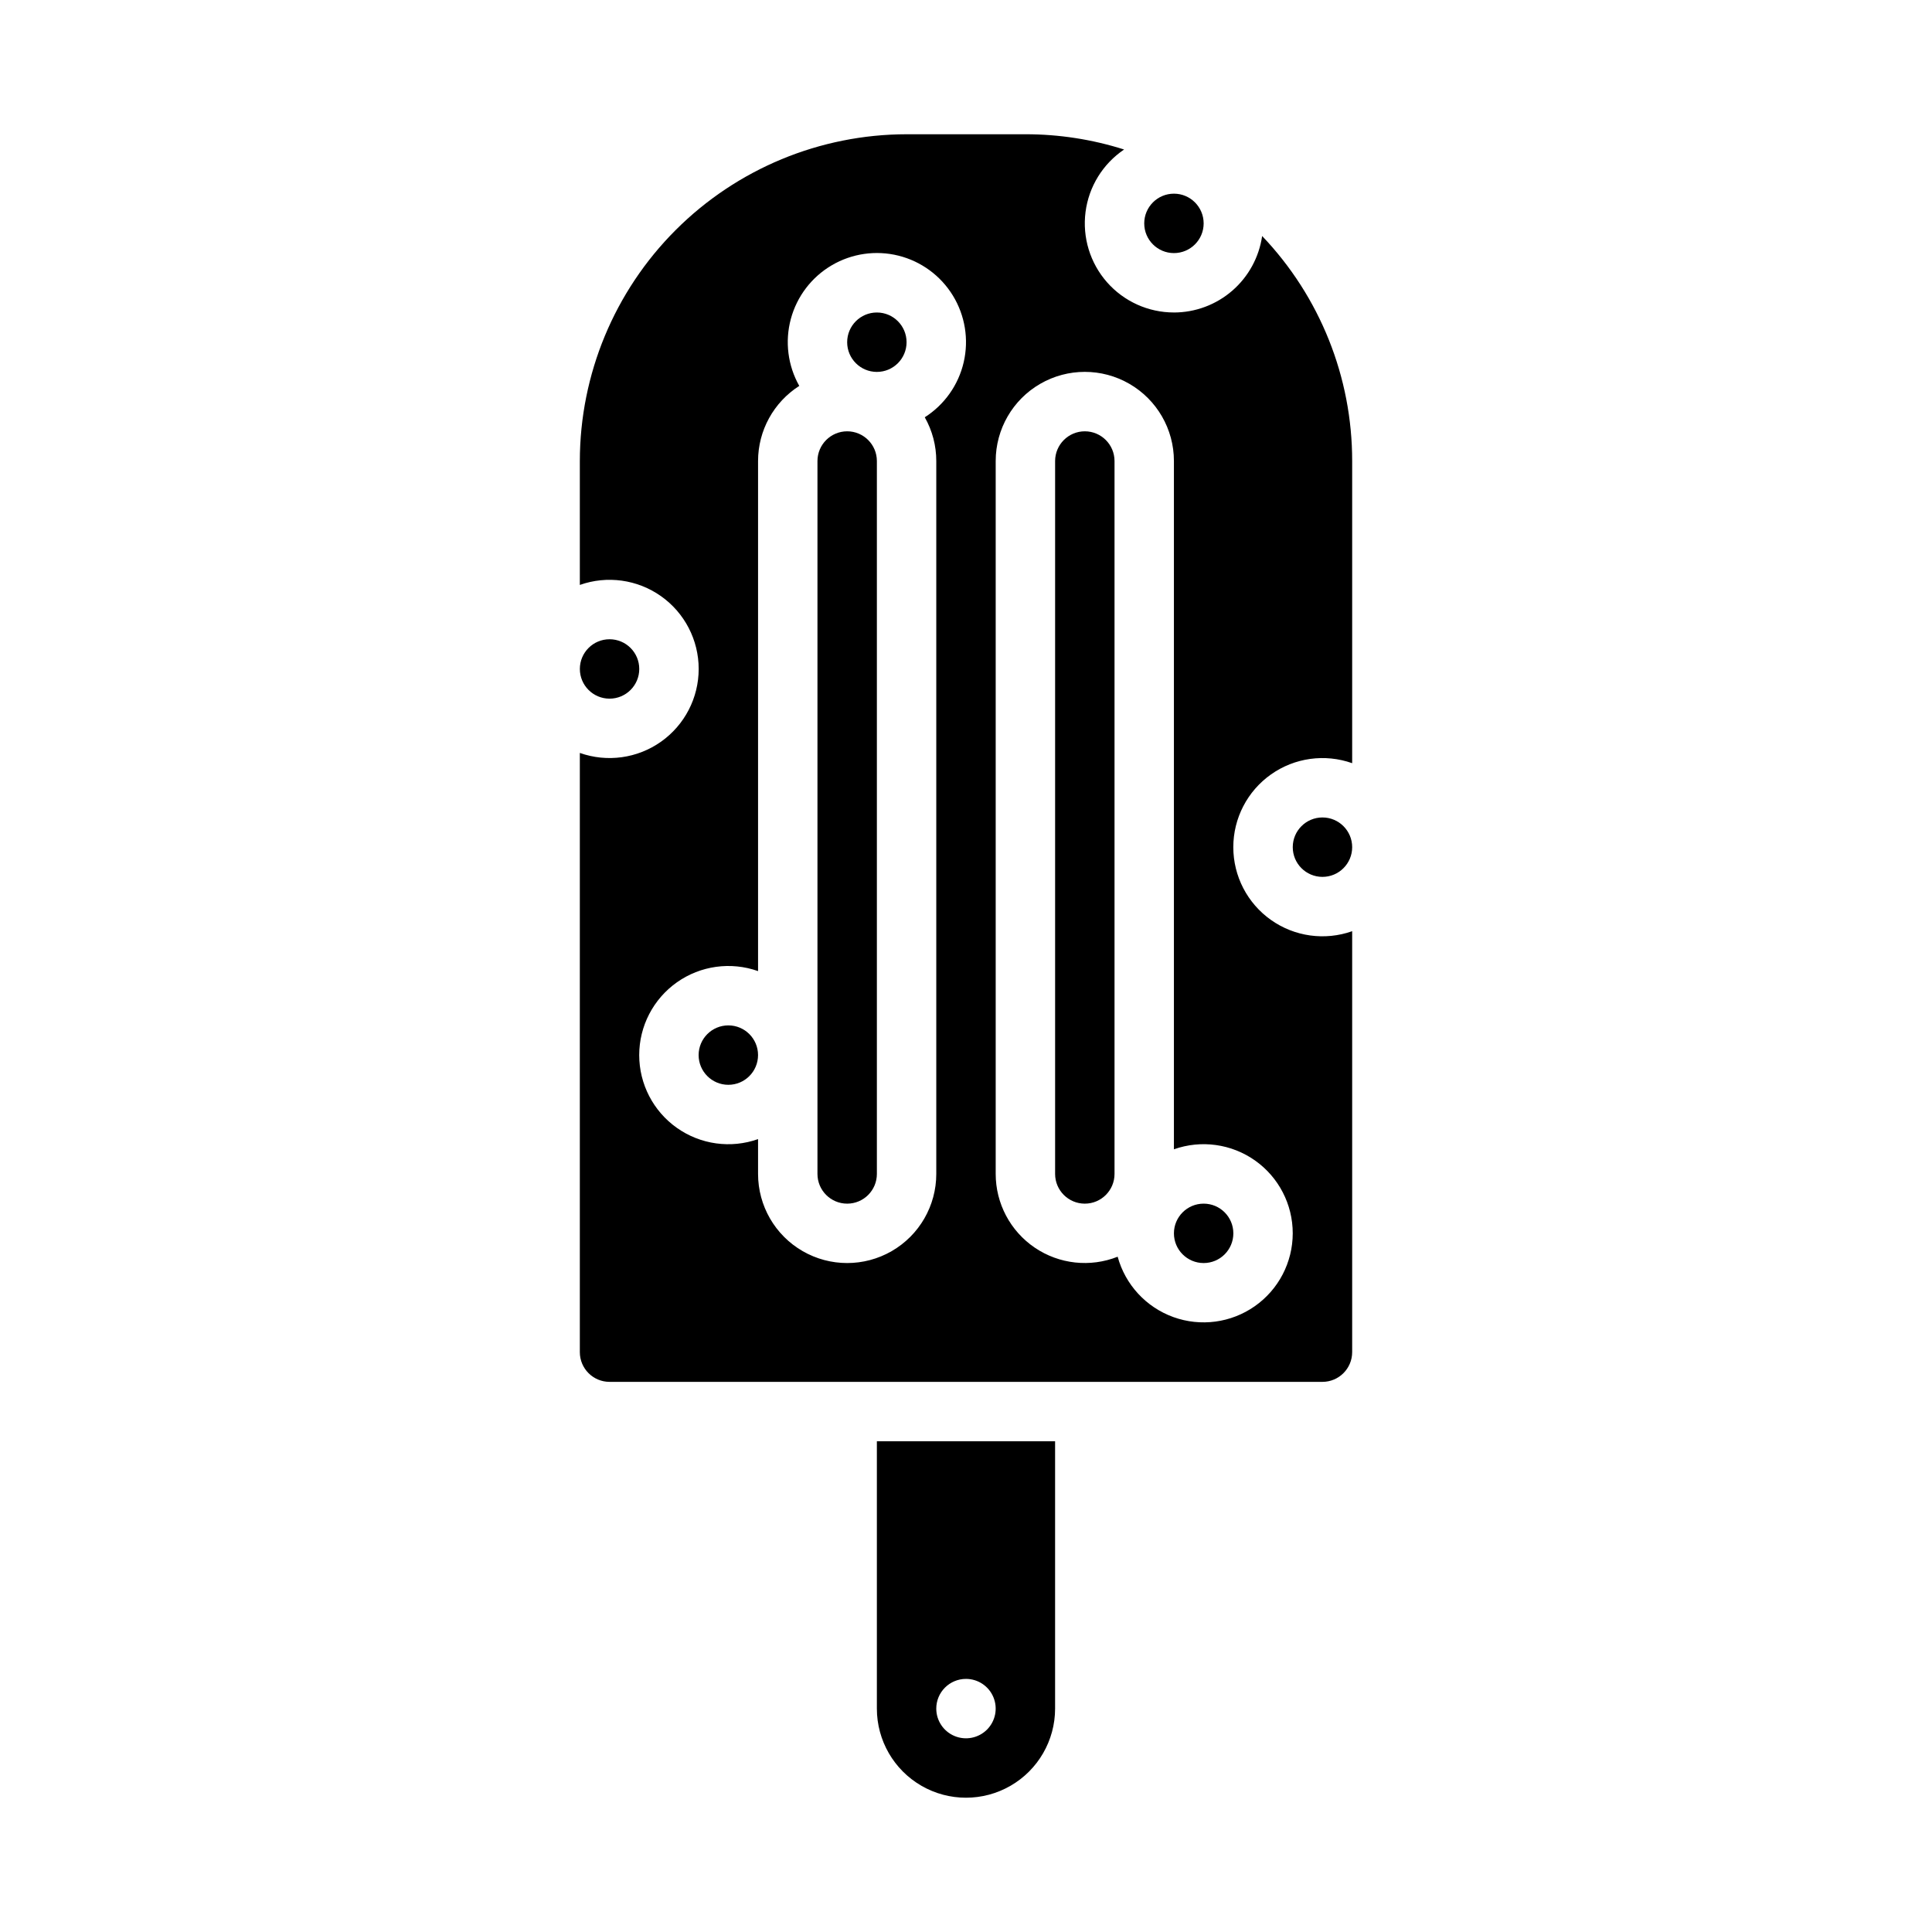
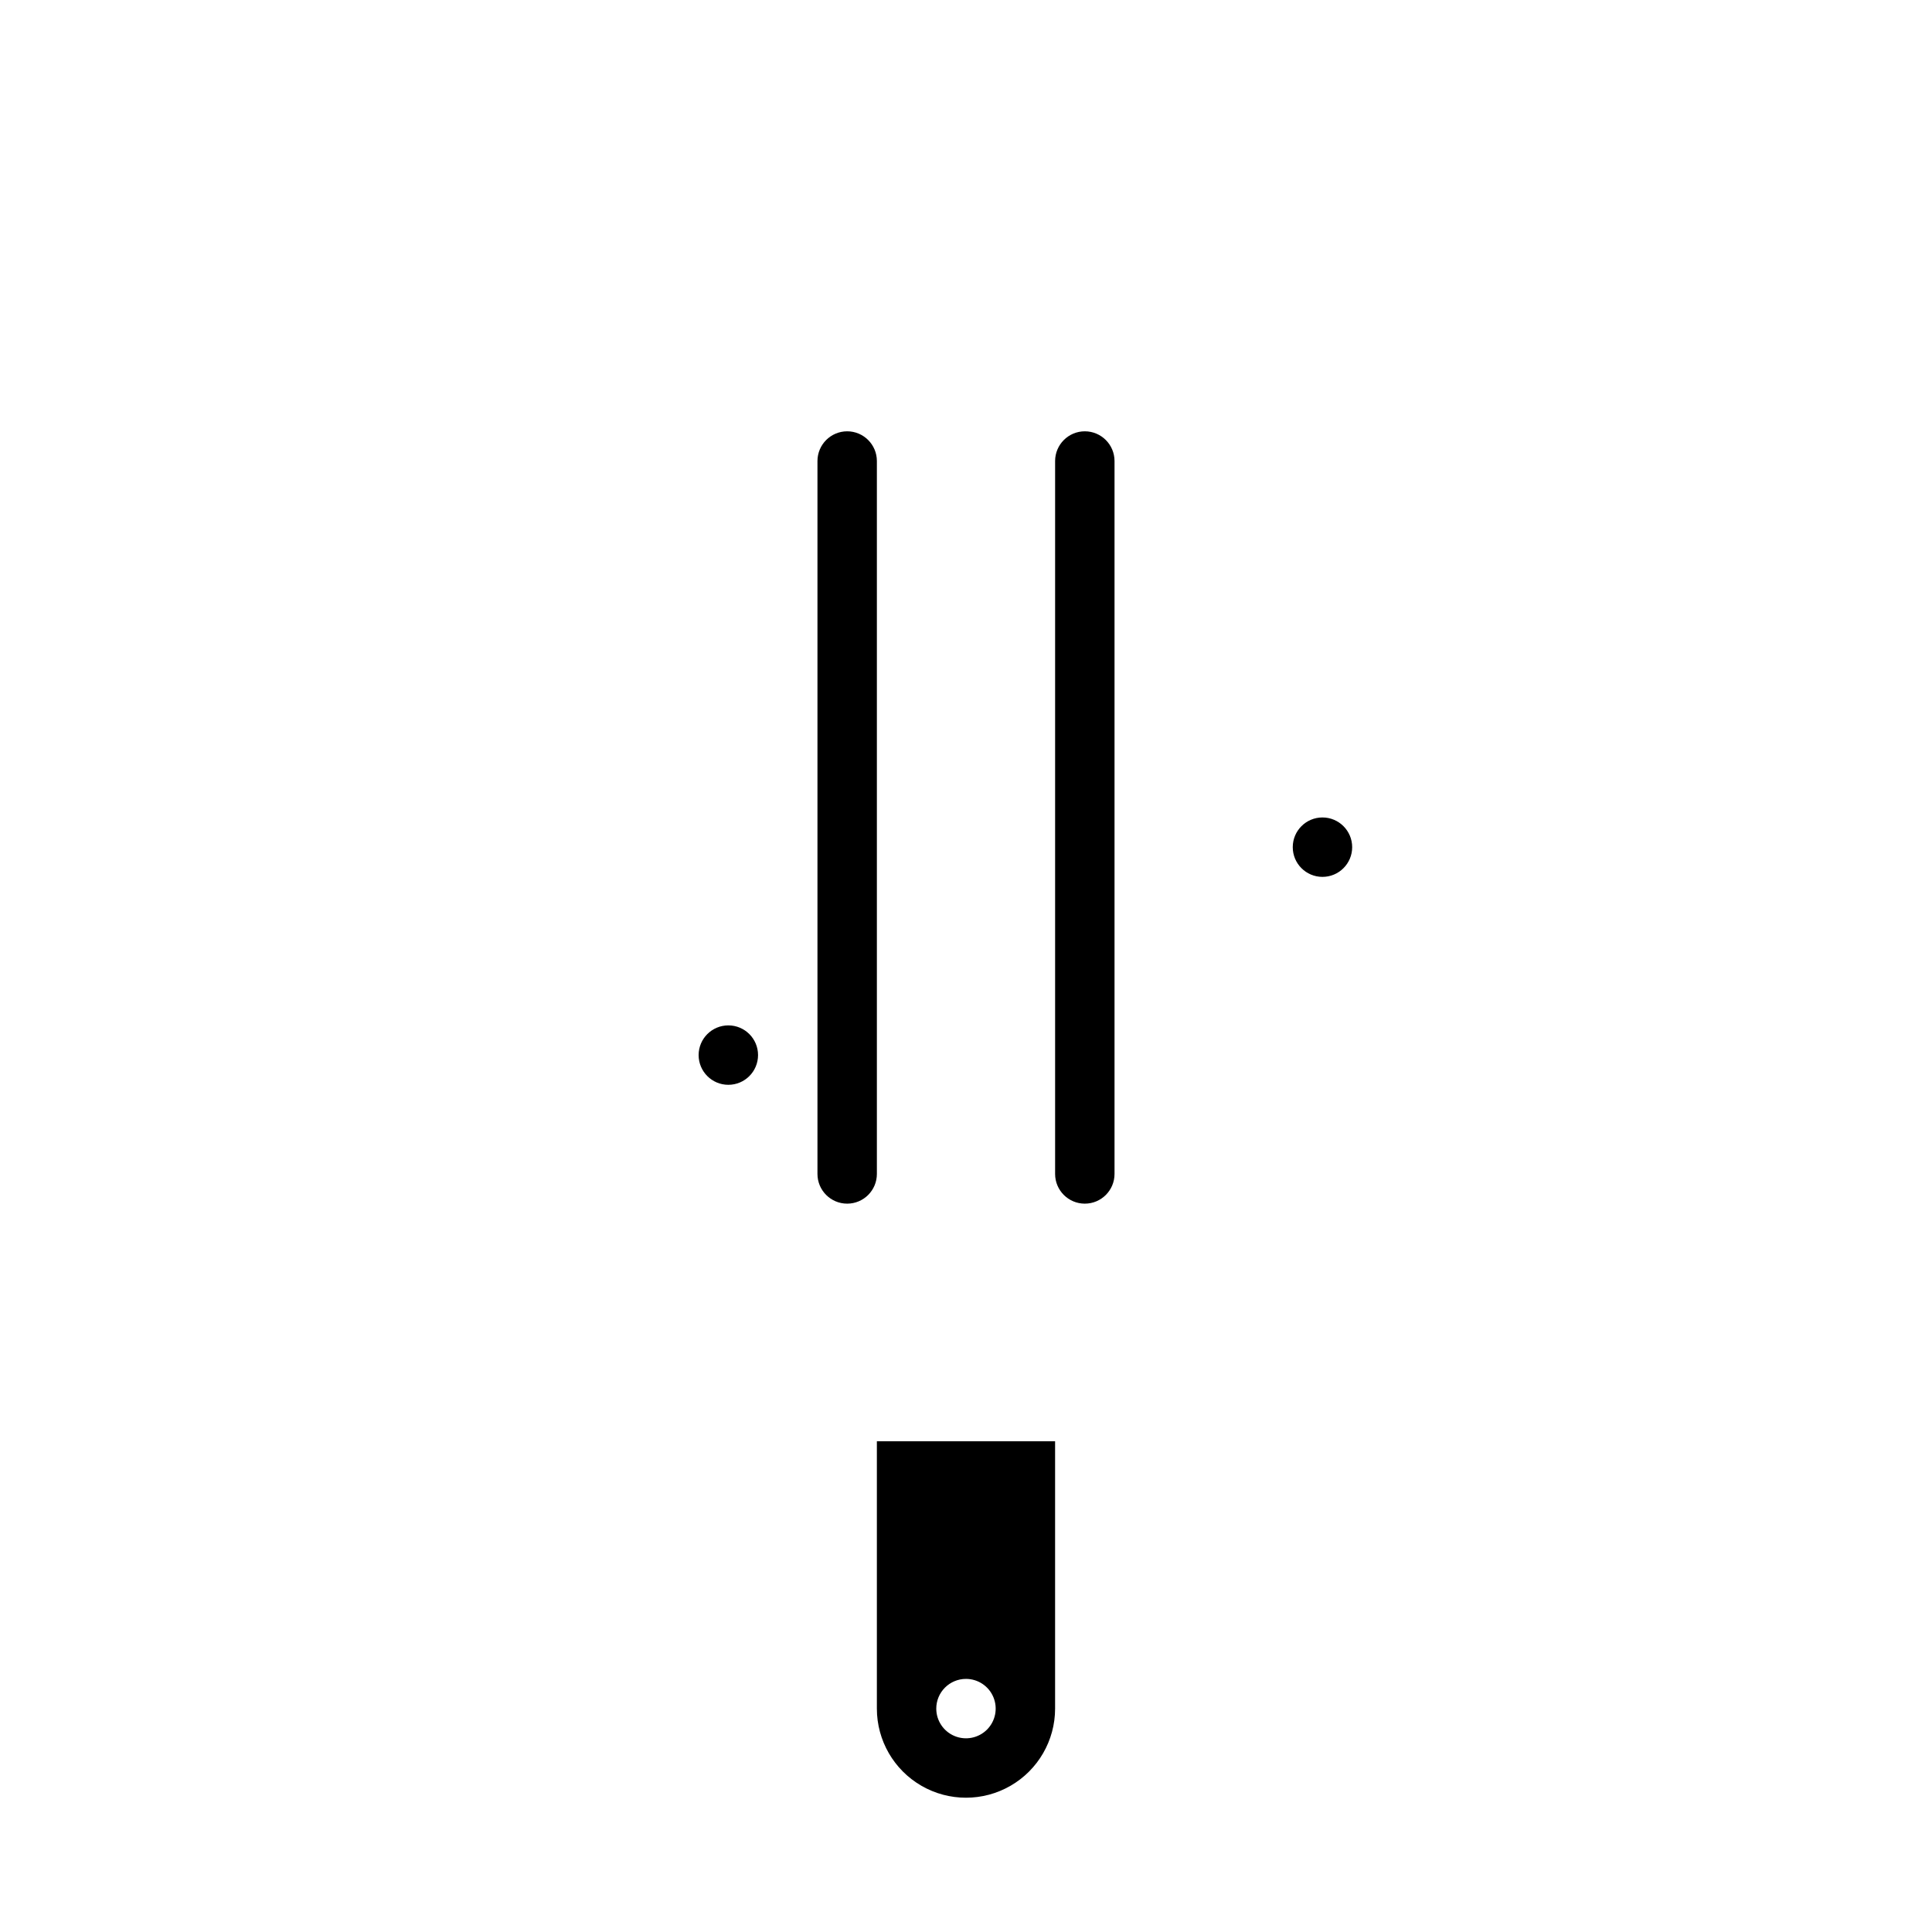
<svg xmlns="http://www.w3.org/2000/svg" fill="#000000" width="800px" height="800px" version="1.1" viewBox="144 144 512 512">
  <g>
    <path d="m502.34 368.51c0 4.348-3.527 7.871-7.875 7.871-4.348 0-7.871-3.523-7.871-7.871 0-4.348 3.523-7.875 7.871-7.875 4.348 0 7.875 3.527 7.875 7.875" />
-     <path d="m313.41 321.28c0 4.348-3.523 7.871-7.871 7.871s-7.871-3.523-7.871-7.871 3.523-7.871 7.871-7.871 7.871 3.523 7.871 7.871" />
-     <path d="m384.25 234.69c0 4.348-3.523 7.871-7.871 7.871-4.348 0-7.871-3.523-7.871-7.871s3.523-7.875 7.871-7.875c4.348 0 7.871 3.527 7.871 7.875" />
-     <path d="m470.85 470.85c0 4.348-3.523 7.871-7.871 7.871-4.348 0-7.875-3.523-7.875-7.871s3.527-7.871 7.875-7.871c4.348 0 7.871 3.523 7.871 7.871" />
    <path d="m431.49 258.3c-4.348 0.008-7.867 3.527-7.875 7.875v188.93c0 4.348 3.527 7.875 7.875 7.875 4.348 0 7.871-3.527 7.871-7.875v-188.93c-0.004-4.348-3.527-7.867-7.871-7.875z" />
-     <path d="m455.1 226.81c-6.789 0.004-13.25-2.918-17.734-8.016-4.481-5.098-6.555-11.879-5.688-18.613 0.867-6.731 4.594-12.766 10.223-16.559-8.461-2.688-17.285-4.051-26.16-4.043h-31.488c-22.957 0.027-44.969 9.156-61.199 25.391-16.234 16.234-25.367 38.242-25.391 61.203v32.844-0.004c7.227-2.559 15.25-1.449 21.512 2.977 6.262 4.426 9.984 11.617 9.984 19.285 0 7.668-3.723 14.859-9.984 19.285s-14.285 5.535-21.512 2.977v158.8c0.004 4.344 3.523 7.867 7.871 7.871h188.93c4.348-0.004 7.867-3.527 7.875-7.871v-111.56c-7.231 2.559-15.25 1.449-21.512-2.977-6.266-4.426-9.988-11.617-9.988-19.285s3.723-14.859 9.988-19.285c6.262-4.426 14.281-5.539 21.512-2.977v-80.074c0.016-22.207-8.531-43.566-23.859-59.633-0.812 5.625-3.621 10.766-7.91 14.488-4.293 3.723-9.781 5.773-15.465 5.781zm-66.027 27.773c2.004 3.535 3.055 7.527 3.051 11.59v188.93c0 8.438-4.5 16.234-11.805 20.453-7.309 4.219-16.312 4.219-23.617 0-7.309-4.219-11.809-12.016-11.809-20.453v-9.227c-7.231 2.562-15.25 1.449-21.512-2.977-6.262-4.426-9.984-11.617-9.984-19.285s3.723-14.859 9.984-19.285c6.262-4.426 14.281-5.535 21.512-2.977v-135.18c0.004-8.062 4.125-15.566 10.922-19.902-3.043-5.391-3.844-11.762-2.238-17.738 1.609-5.977 5.5-11.086 10.836-14.223 5.336-3.137 11.691-4.055 17.695-2.555 6.008 1.5 11.184 5.301 14.414 10.578 3.234 5.281 4.266 11.617 2.871 17.648-1.391 6.031-5.098 11.273-10.32 14.602zm97.516 216.26c-0.004 7.691-3.754 14.895-10.051 19.312-6.293 4.418-14.344 5.496-21.578 2.887-7.234-2.613-12.746-8.582-14.77-16-7.273 2.891-15.504 1.988-21.977-2.406s-10.348-11.715-10.344-19.539v-188.93c0-8.438 4.5-16.234 11.809-20.453 7.305-4.219 16.309-4.219 23.613 0 7.309 4.219 11.809 12.016 11.809 20.453v182.41c7.231-2.559 15.25-1.449 21.512 2.977 6.258 4.426 9.98 11.617 9.977 19.285z" />
    <path d="m368.51 258.3c-4.348 0.008-7.867 3.527-7.875 7.875v188.93c0 4.348 3.527 7.875 7.875 7.875 4.348 0 7.871-3.527 7.871-7.875v-188.93c-0.004-4.348-3.527-7.867-7.871-7.875z" />
    <path d="m344.89 423.61c0 4.348-3.523 7.875-7.871 7.875-4.348 0-7.875-3.527-7.875-7.875 0-4.348 3.527-7.871 7.875-7.871 4.348 0 7.871 3.523 7.871 7.871" />
-     <path d="m462.98 203.2c0 4.348-3.527 7.871-7.875 7.871-4.348 0-7.871-3.523-7.871-7.871 0-4.348 3.523-7.875 7.871-7.875 4.348 0 7.875 3.527 7.875 7.875" />
    <path d="m376.38 596.8c0 8.434 4.5 16.23 11.809 20.449 7.305 4.219 16.309 4.219 23.613 0 7.309-4.219 11.809-12.016 11.809-20.449v-70.852h-47.23zm23.617-7.871v-0.004c3.184 0 6.055 1.918 7.269 4.859 1.219 2.941 0.547 6.328-1.703 8.582-2.254 2.25-5.641 2.922-8.582 1.703s-4.859-4.086-4.859-7.269c0-4.348 3.527-7.875 7.875-7.875z" />
  </g>
</svg>